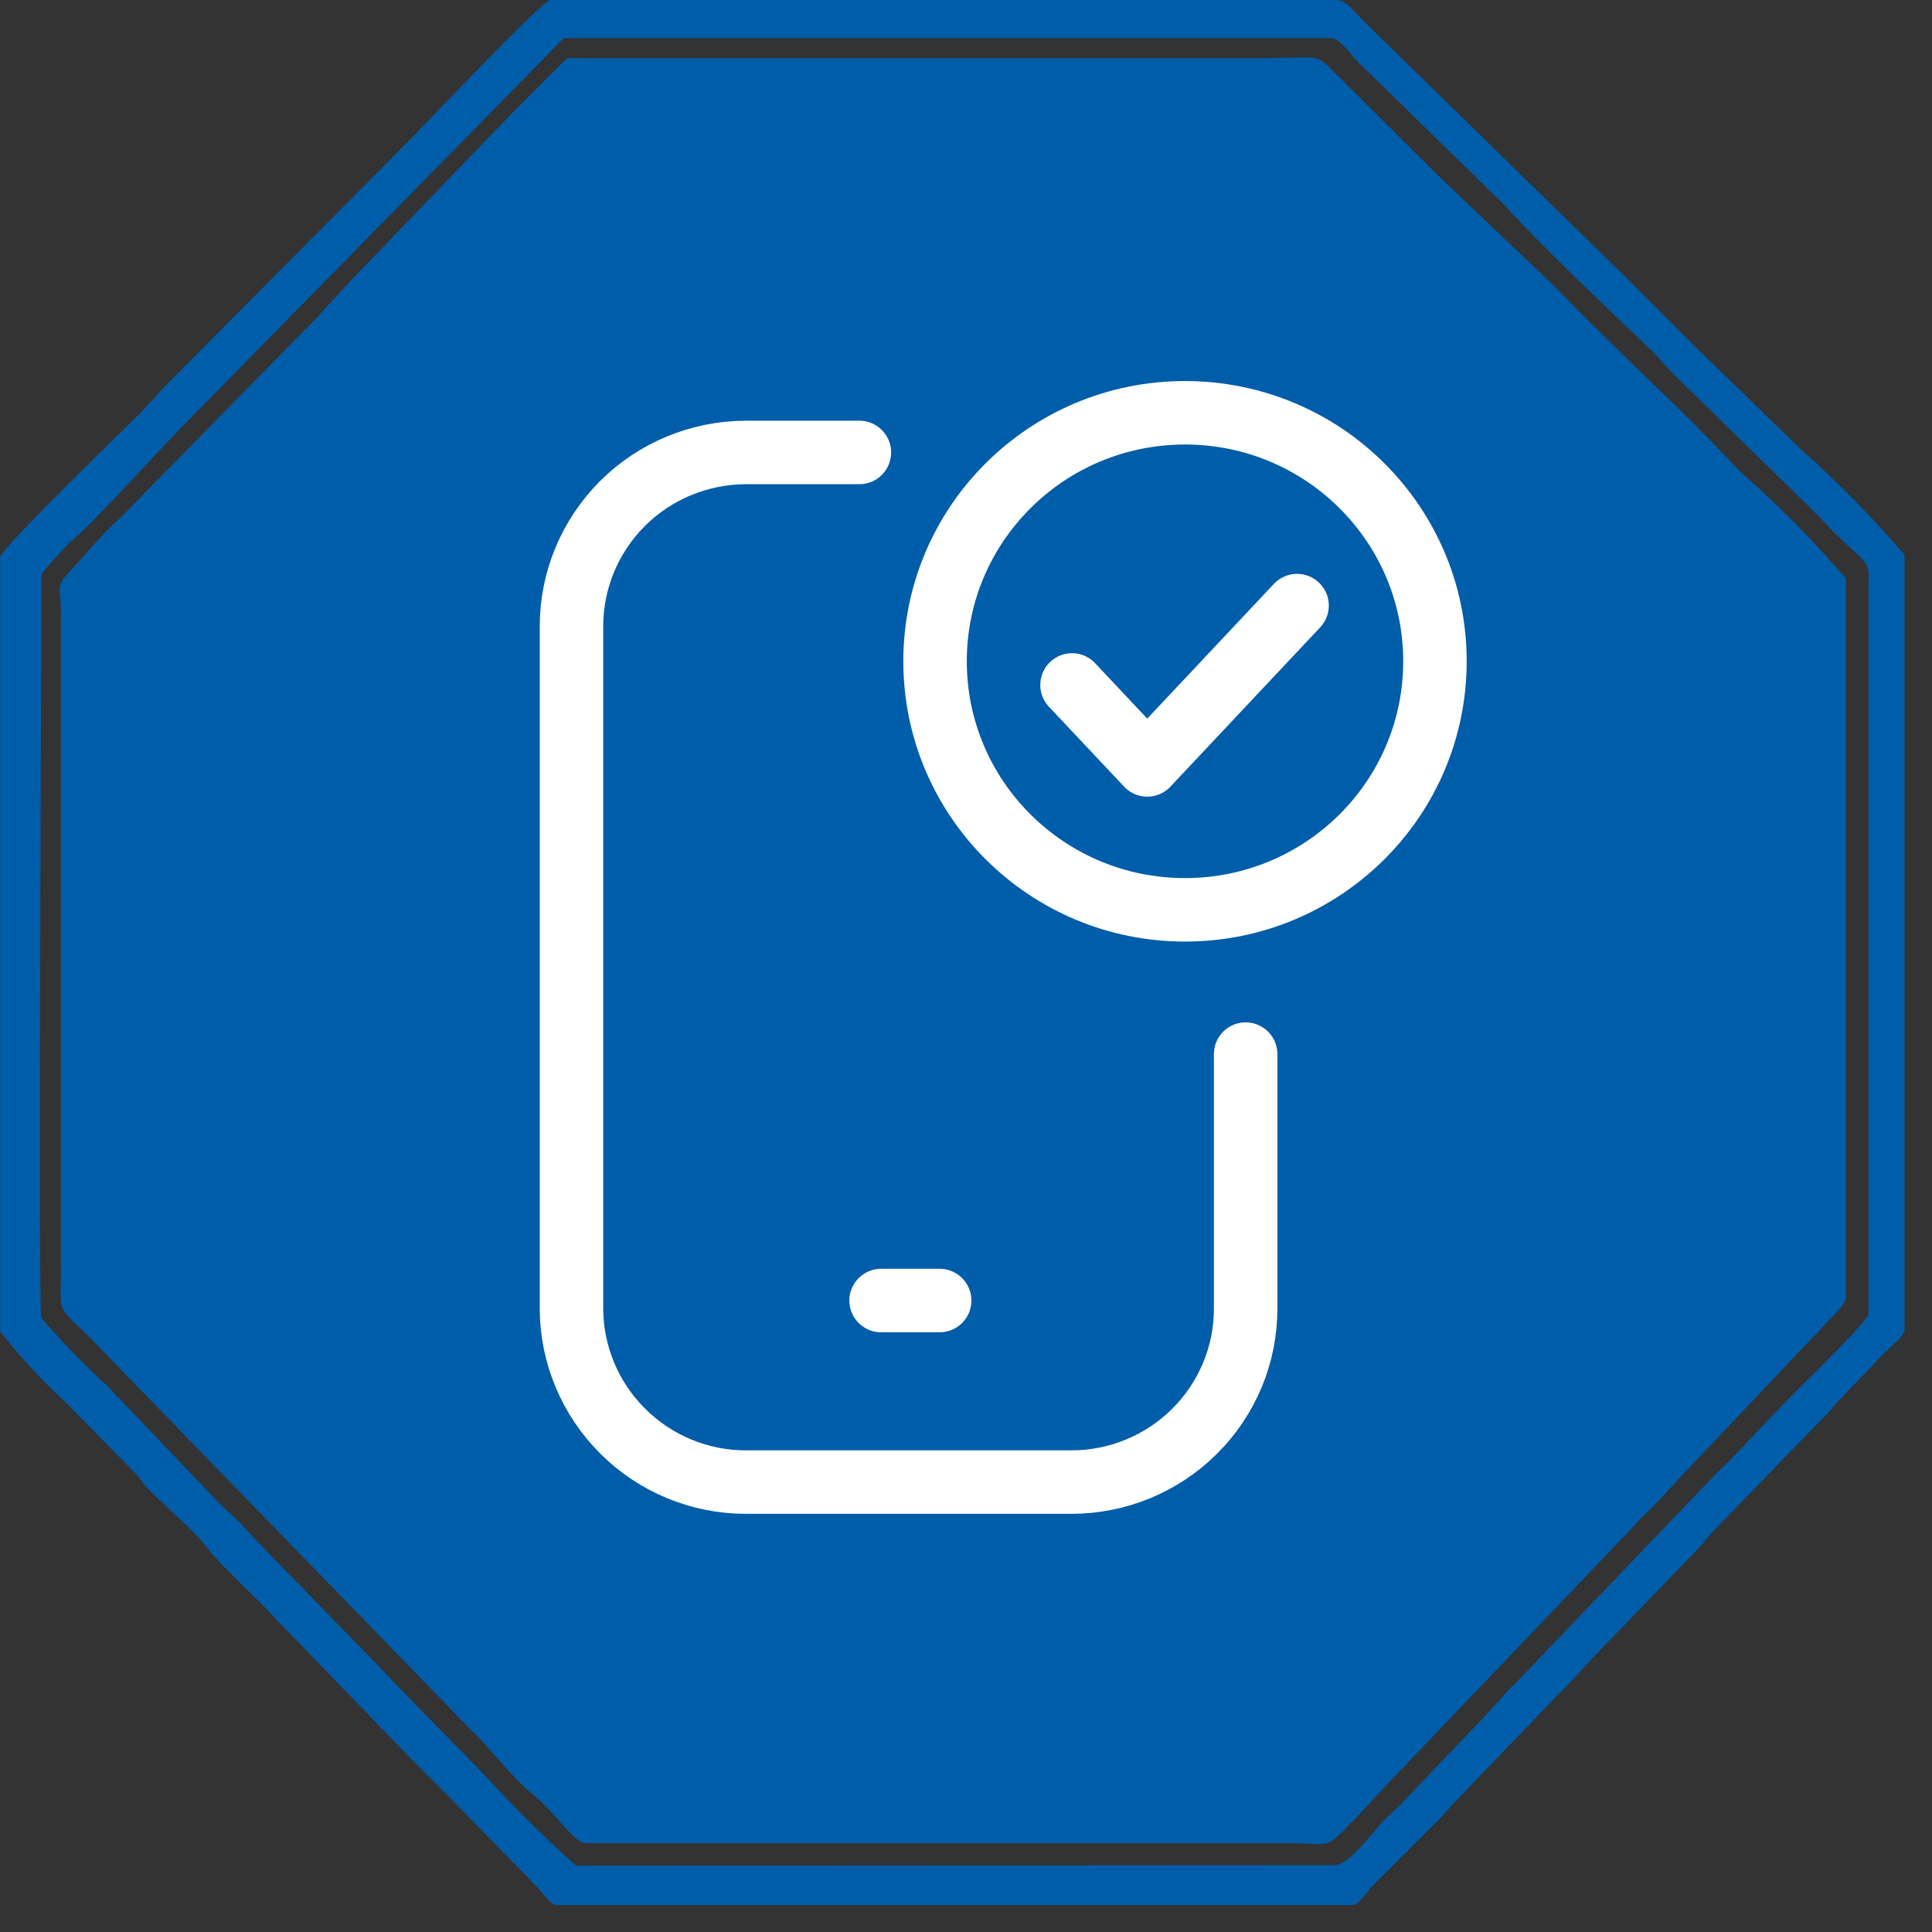
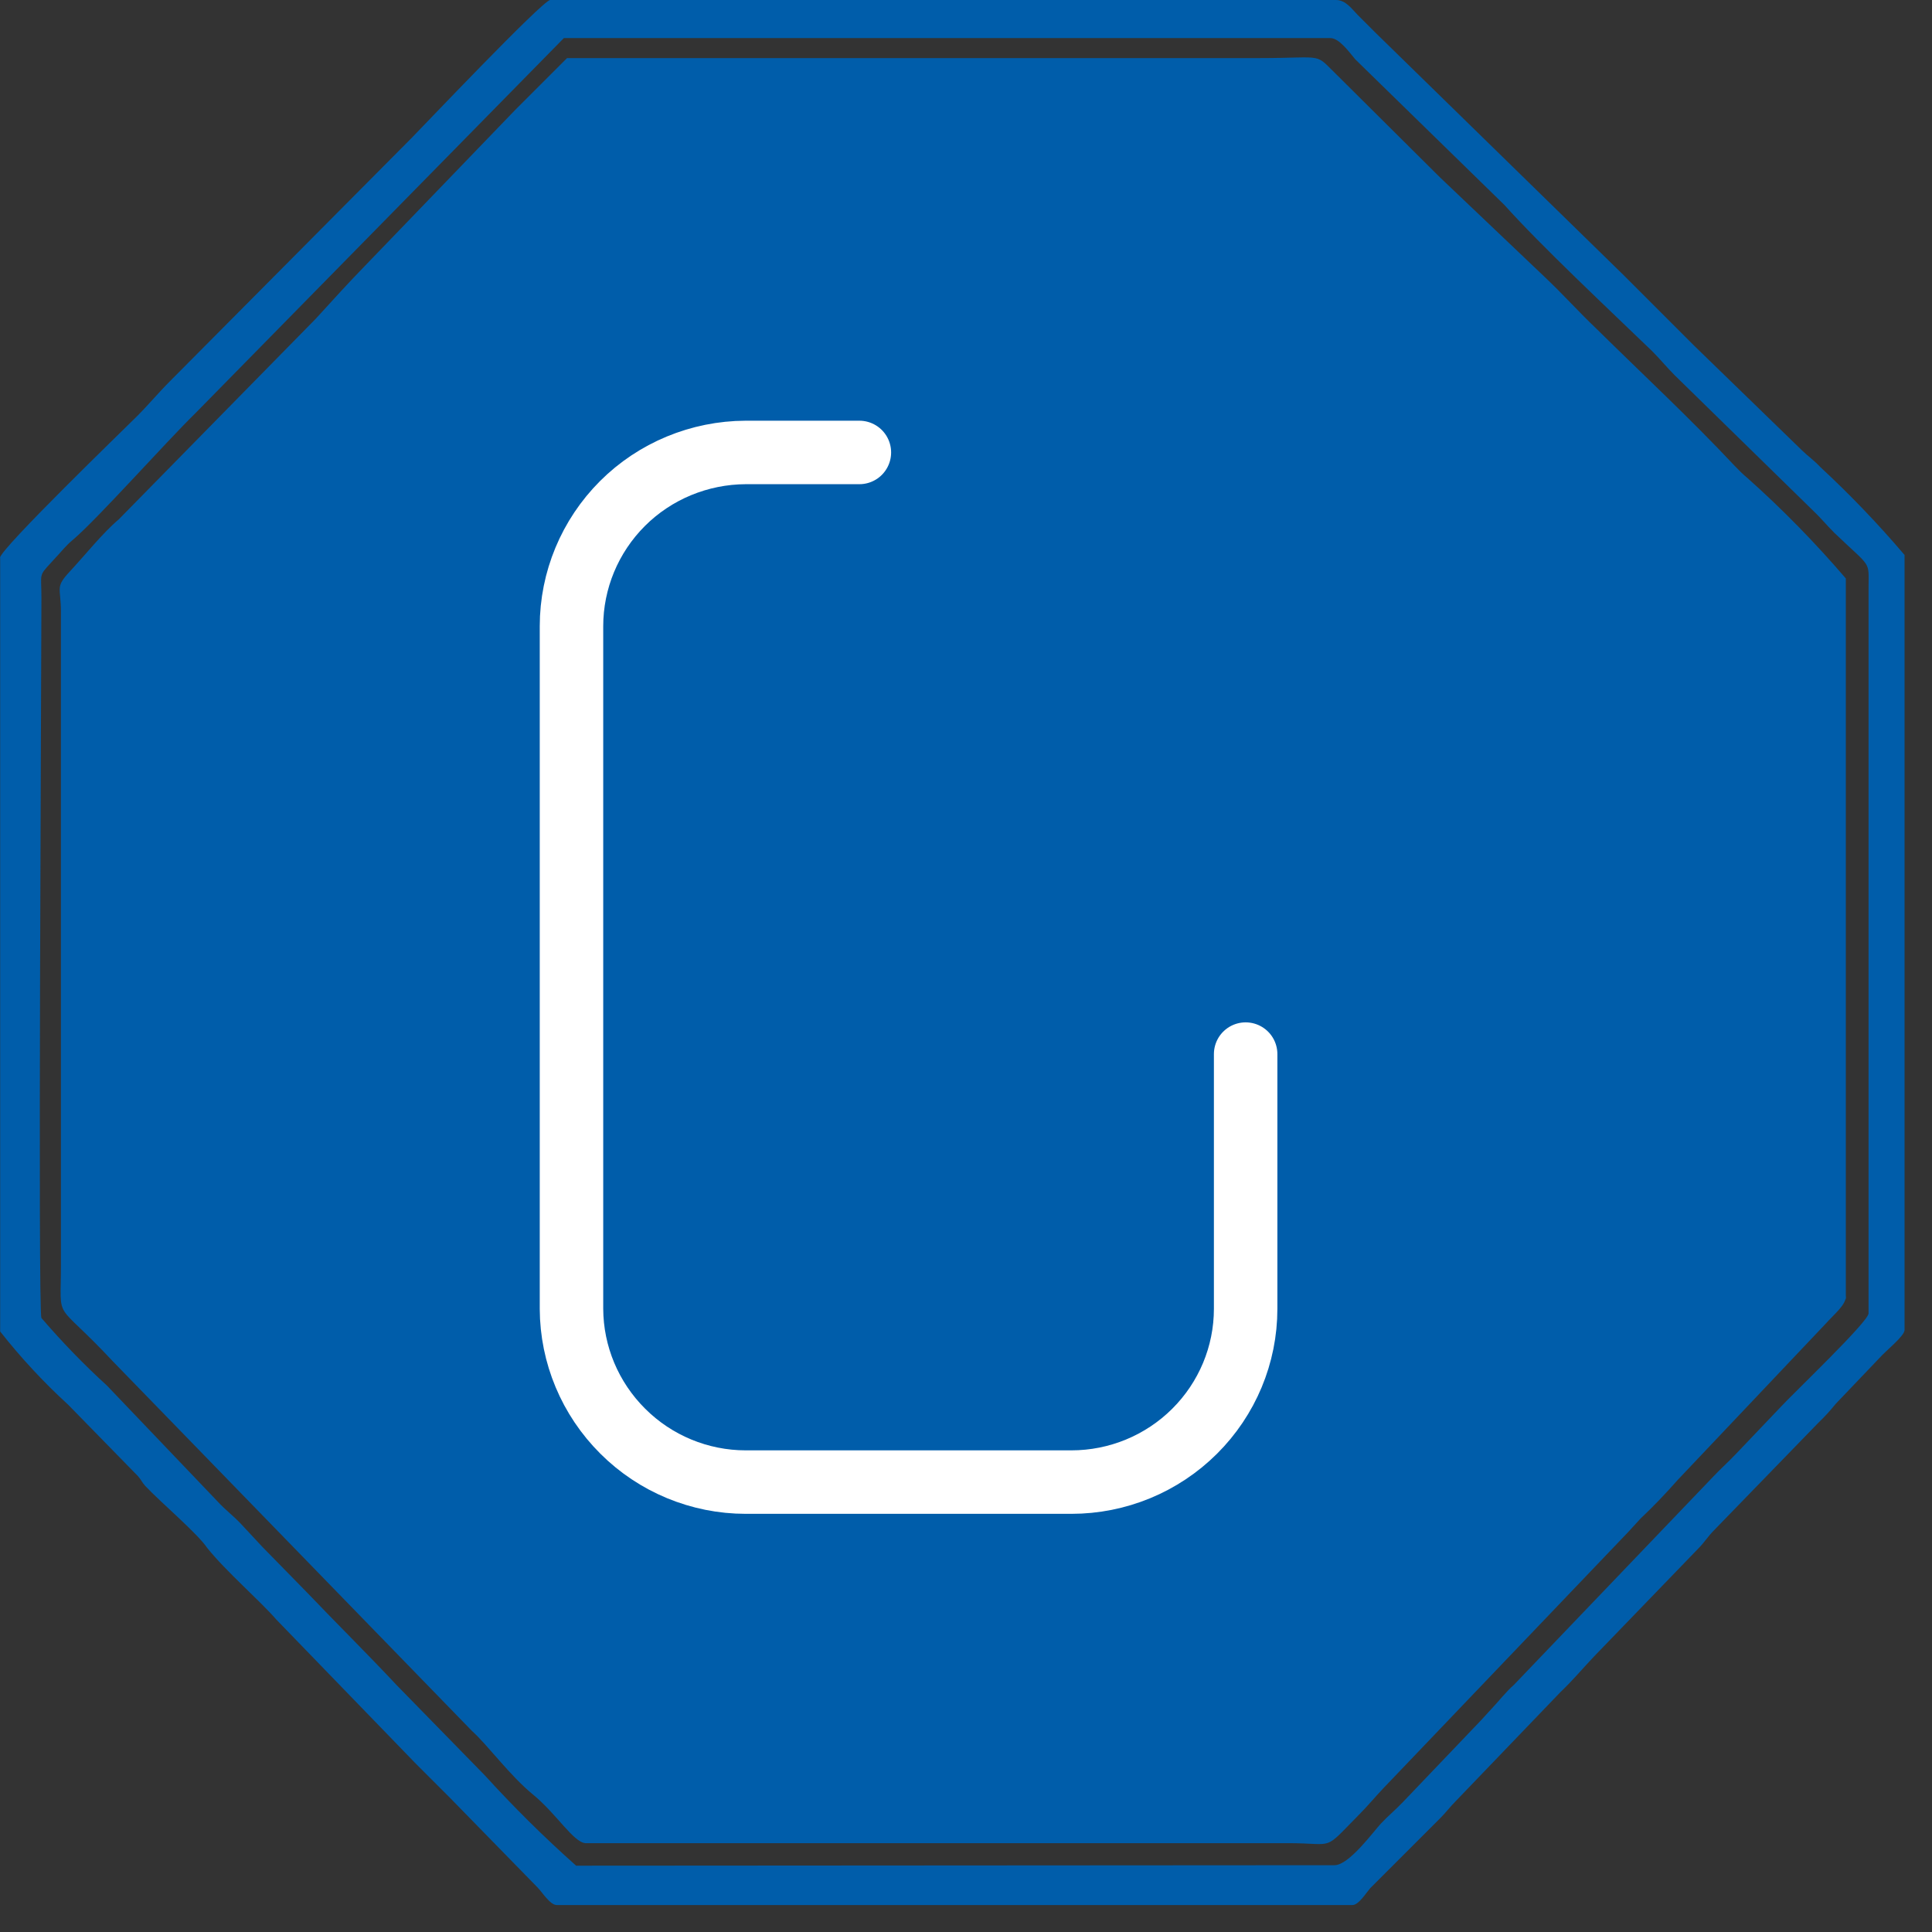
<svg xmlns="http://www.w3.org/2000/svg" width="70" height="70" viewBox="0 0 70 70" fill="none">
  <rect x="0" y="0" width="70" height="70" fill="#333333" stroke="none" />
  <path fill-rule="evenodd" clip-rule="evenodd" d="M66.878 47.075V20.959C65.774 19.671 64.584 18.452 63.319 17.325C63.158 17.193 63.009 17.043 62.865 16.894C61.243 15.163 59.513 13.559 57.834 11.903C57.213 11.316 56.649 10.678 55.948 10.017L52.181 6.434L48.524 2.8C47.564 1.875 48.128 2.105 45.603 2.105H20.545L18.659 3.991L13.196 9.66C12.593 10.281 12.046 10.885 11.443 11.546L4.301 18.82C3.738 19.291 3.076 20.119 2.53 20.706C1.984 21.292 2.208 21.269 2.208 22.178V45.822C2.208 48.007 1.926 47.006 4.094 49.329L17.095 62.71C17.681 63.239 18.469 64.331 19.32 65.027C20.165 65.723 20.769 66.74 21.206 66.781H46.679C48.409 66.781 47.903 67.103 49.243 65.746C49.542 65.447 49.807 65.125 50.111 64.803L59.007 55.493L59.438 55.022C59.909 54.579 60.352 54.113 60.778 53.63L66.131 47.978C66.487 47.581 66.884 47.282 66.884 46.943V47.093L66.878 47.075Z" fill="#005DAA" />
  <path fill-rule="evenodd" clip-rule="evenodd" d="M20.867 67.591C19.711 66.562 18.613 65.475 17.572 64.331L14.369 61.053C13.294 59.904 12.201 58.828 11.126 57.701L9.505 56.045L8.734 55.217C8.453 54.918 8.171 54.711 7.906 54.424L3.876 50.203C3.036 49.438 2.243 48.616 1.501 47.754C1.369 47.507 1.501 24.029 1.501 21.66C1.501 20.758 1.386 20.89 1.857 20.378C2.329 19.872 2.363 19.791 2.651 19.55C3.554 18.779 6.003 16.025 7.078 14.973L20.43 1.38H48.202C48.524 1.38 48.881 1.886 49.105 2.151L54.51 7.429C55.827 8.901 58.276 11.195 59.863 12.725C60.145 13.007 60.392 13.311 60.674 13.593L65.665 18.475C65.947 18.739 66.177 19.021 66.459 19.303C67.833 20.619 67.701 20.28 67.701 21.321V47.587C67.701 47.886 64.929 50.525 64.515 50.98L62.916 52.658C62.635 52.958 62.353 53.205 62.071 53.504L54.855 61.042C54.573 61.289 54.309 61.629 54.044 61.91L53.648 62.342L50.842 65.28C50.577 65.561 50.295 65.791 50.031 66.073C49.766 66.355 48.881 67.58 48.352 67.58L20.861 67.597L20.867 67.591ZM0.006 20.188V48.242C0.753 49.191 1.581 50.083 2.473 50.899L4.997 53.481C5.129 53.63 5.129 53.688 5.261 53.837C5.848 54.458 7.147 55.551 7.504 56.08C8.2 56.948 9.39 57.966 10.011 58.679L15.025 63.859L16.29 65.124L19.475 68.385C19.642 68.552 19.93 69.023 20.171 69.023H49.002C49.226 69.023 49.49 68.592 49.64 68.419L50.278 67.781L52.164 65.895C52.411 65.648 52.52 65.481 52.768 65.234L56.534 61.312C56.988 60.881 57.328 60.467 57.759 60.013L61.525 56.114C61.772 55.867 61.864 55.683 62.111 55.436L65.878 51.554C66.108 51.336 66.32 51.1 66.516 50.859L68.08 49.22C68.344 48.921 69.006 48.409 69.006 48.185V20.108C68.051 18.986 67.034 17.923 65.953 16.922C65.705 16.658 65.521 16.543 65.291 16.319L61.41 12.552L58.846 9.988L49.818 1.167L49.197 0.546C48.99 0.339 48.766 0 48.404 0H19.935C19.671 0 15.203 4.709 14.921 4.991L6.181 13.789C5.727 14.243 5.388 14.657 4.957 15.088C4.525 15.519 0 19.895 0 20.211V20.171L0.006 20.188Z" fill="#005DAA" />
  <path d="M45.132 38.192V47.42C45.132 49.088 44.465 50.681 43.281 51.859C42.096 53.038 40.492 53.699 38.819 53.699H27.02C25.346 53.699 23.742 53.032 22.563 51.854C21.379 50.675 20.712 49.082 20.706 47.42V22.69C20.706 21.022 21.373 19.424 22.552 18.245C23.731 17.066 25.341 16.399 27.02 16.393H31.137" stroke="white" stroke-width="2.3" stroke-linecap="round" stroke-linejoin="round" />
-   <path d="M31.924 47.121H34.046" stroke="white" stroke-width="2.3" stroke-linecap="round" stroke-linejoin="round" />
-   <path d="M38.841 24.817L41.567 27.715L46.995 21.942" stroke="white" stroke-width="2.3" stroke-linecap="round" stroke-linejoin="round" />
-   <path d="M42.935 32.965C47.938 32.965 51.991 28.934 51.991 23.96C51.991 18.987 47.938 14.956 42.935 14.956C37.933 14.956 33.879 18.987 33.879 23.96C33.879 28.934 37.933 32.965 42.935 32.965Z" stroke="white" stroke-width="2.3" stroke-linecap="round" stroke-linejoin="round" />
</svg>